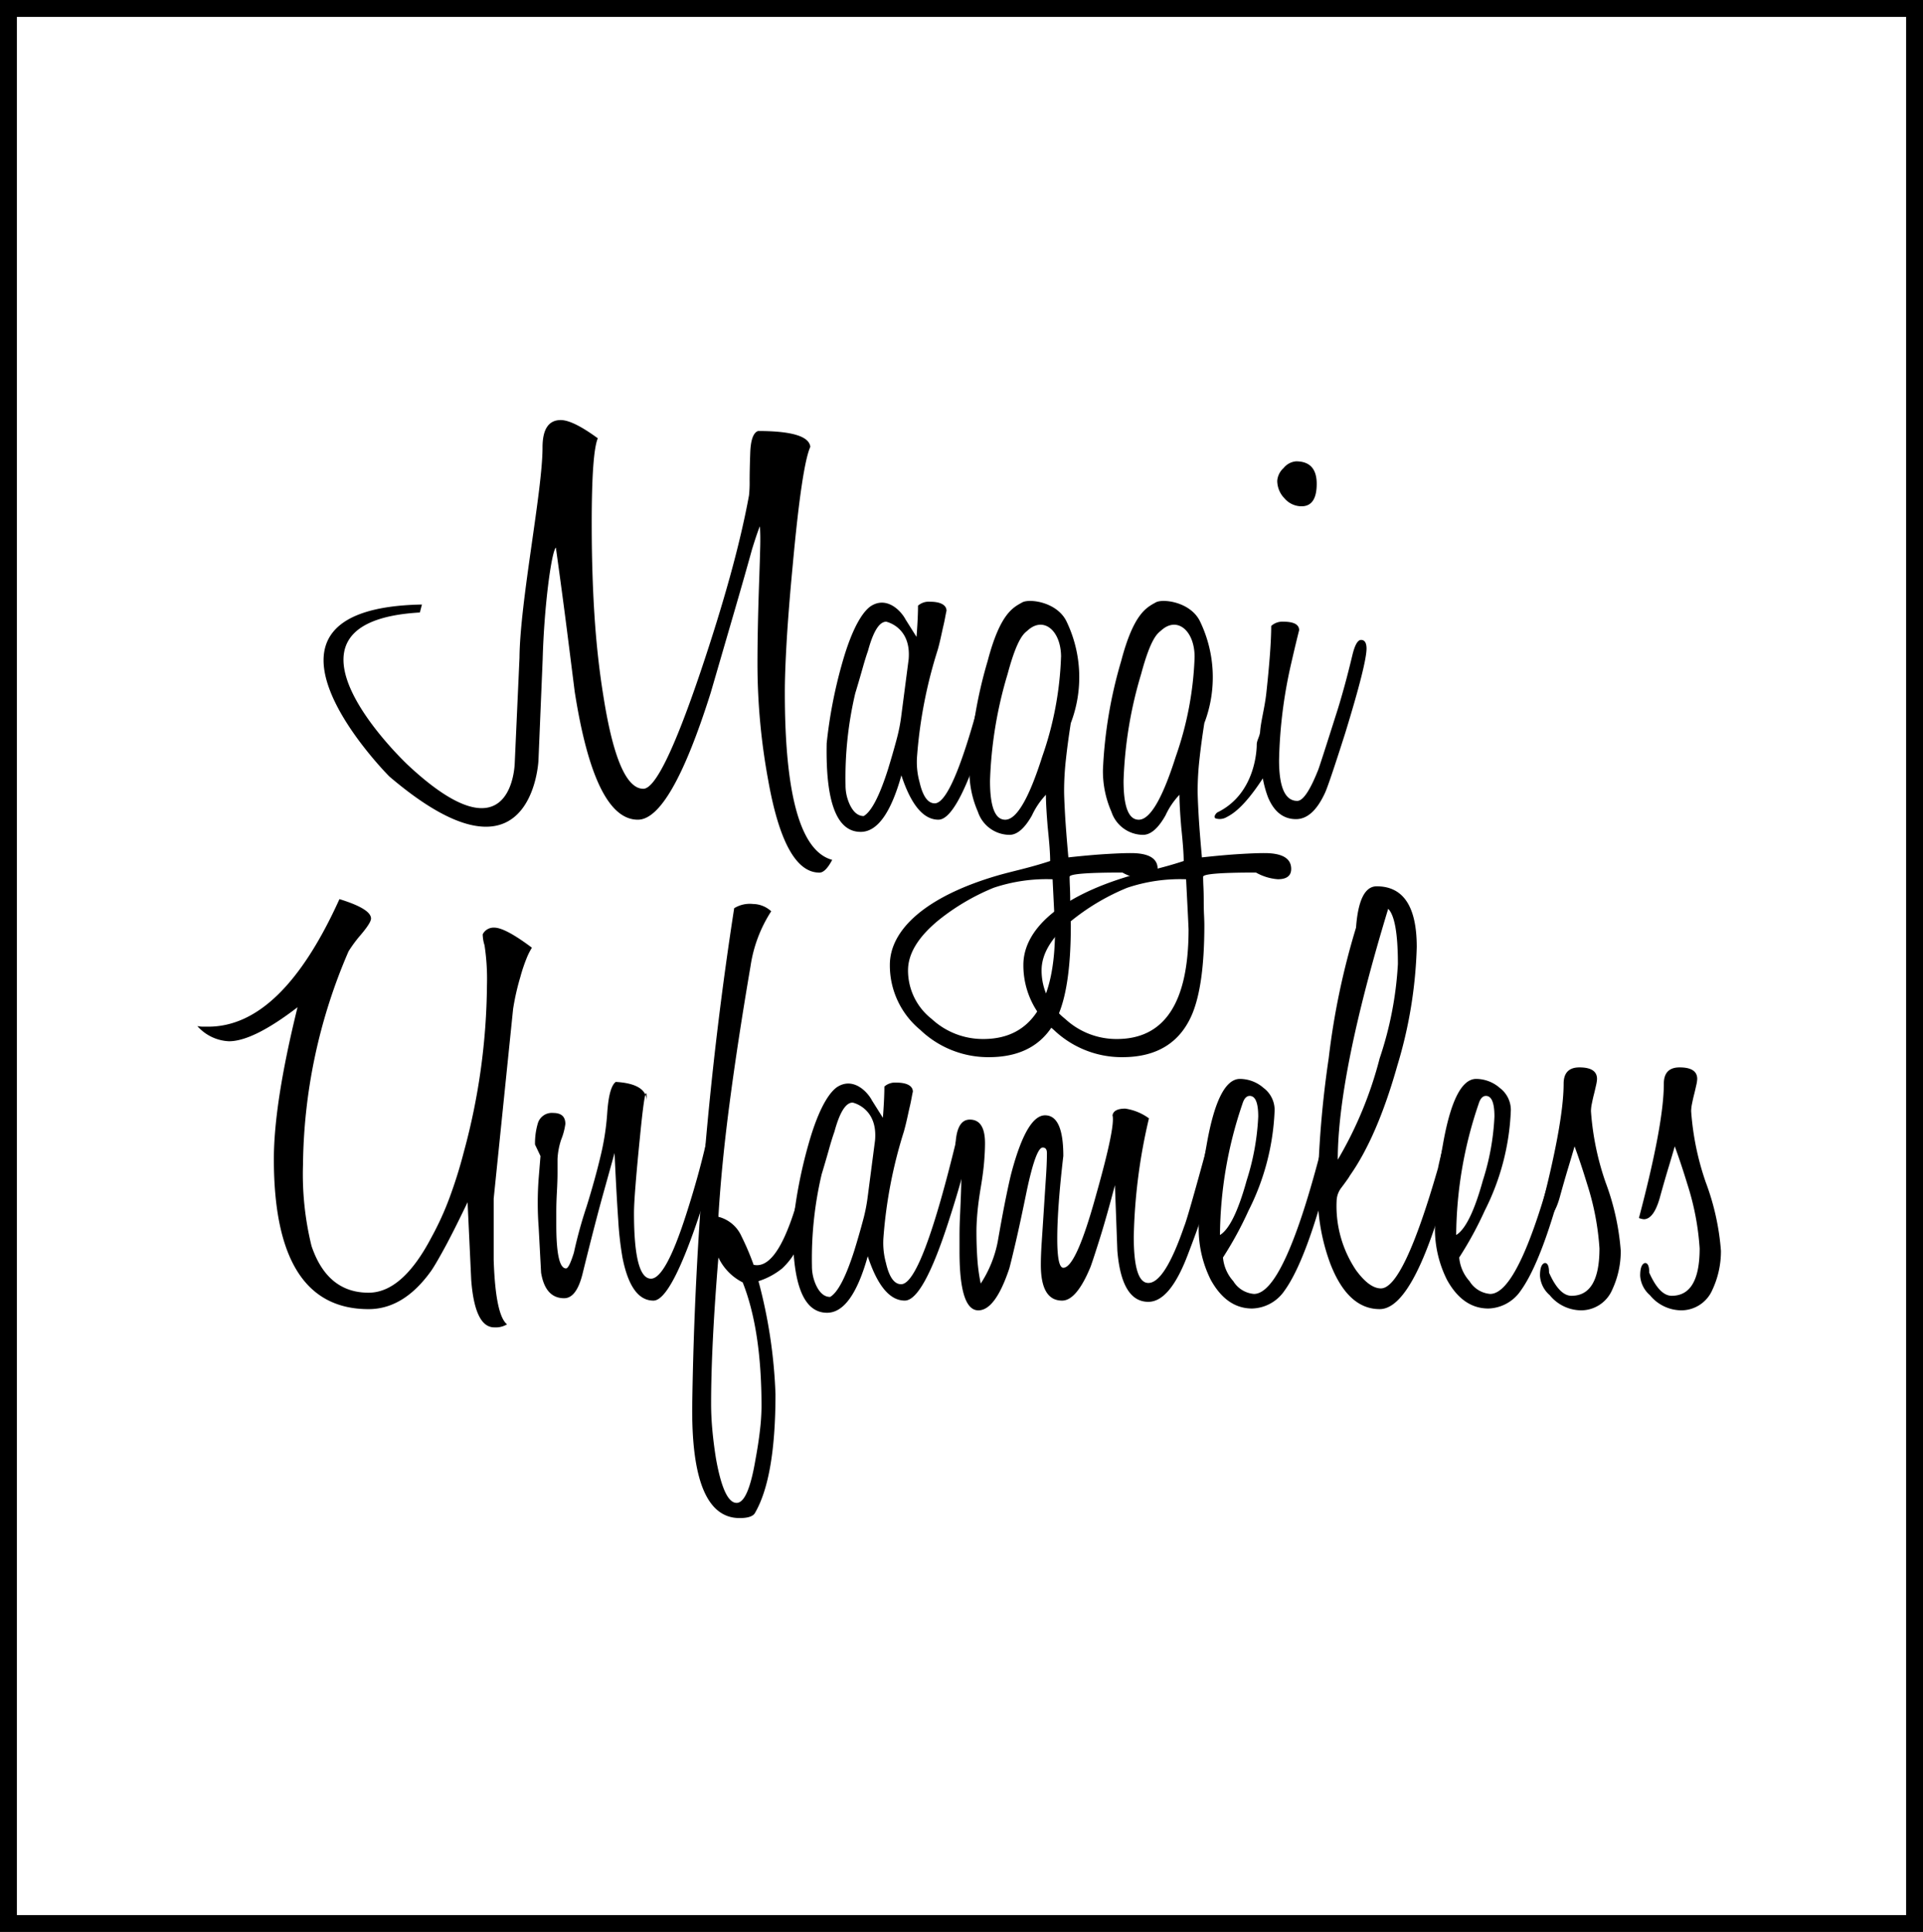
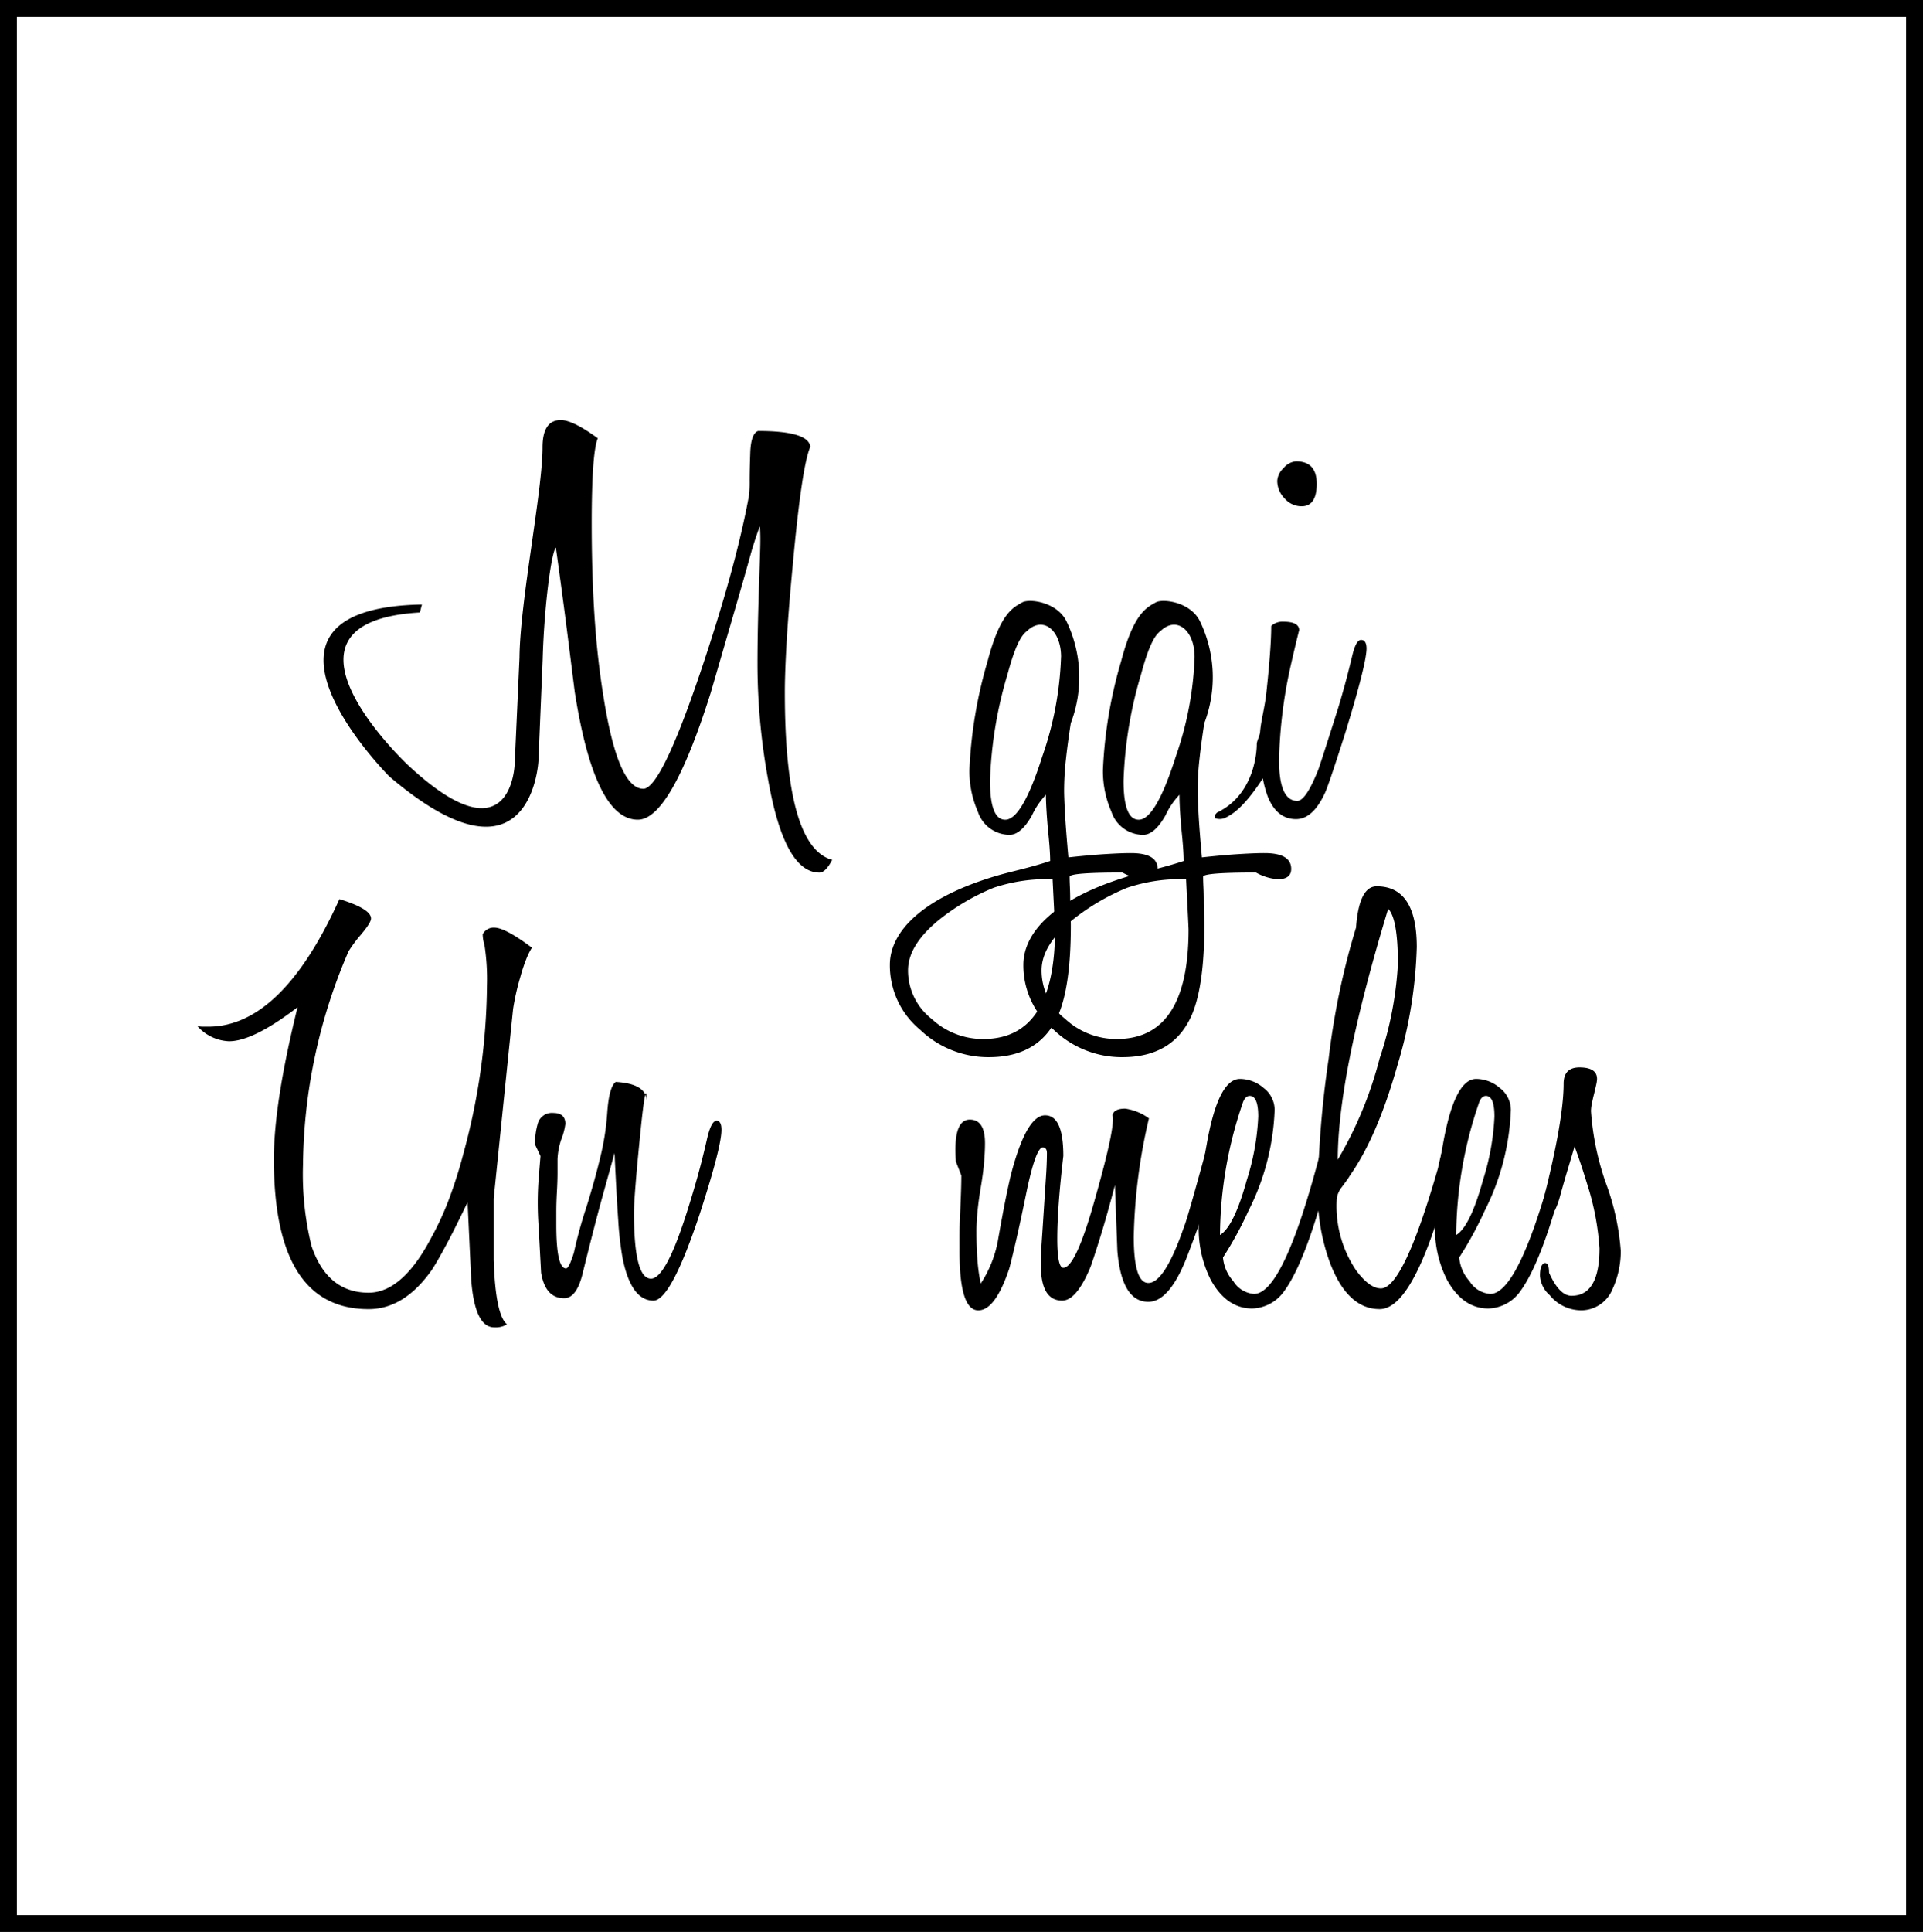
<svg xmlns="http://www.w3.org/2000/svg" width="228" height="229" viewBox="0 0 228 229">
  <g id="logo" transform="translate(-865 -426)">
    <g id="Gruppe_5" data-name="Gruppe 5" transform="translate(684 156)">
      <g id="Gruppe_4" data-name="Gruppe 4">
        <g id="Gruppe_1" data-name="Gruppe 1">
-           <path id="Pfad_1" data-name="Pfad 1" d="M295.552,402.852q-.578,0-1.008,1.656-4.251,17.712-6.7,17.713-1.225,0-1.8-2.521a8.869,8.869,0,0,1-.289-3.133A55.149,55.149,0,0,1,288.208,404H288.2c.286-1,.517-2.214.679-2.879.167-.7.258-1.339.355-1.723,0-.672-.69-1.073-1.937-1.073a1.937,1.937,0,0,0-1.441.464c0,.864-.049,1.935-.143,3.255-.012.146-.025.295-.036.446l-1.288-2.047c-.577-1.1-2.215-2.733-4.033-1.657-.727.429-2.135,1.956-3.528,6.947a56.111,56.111,0,0,0-1.8,9.36q-.215,10.514,4.032,10.511,2.951,0,4.825-6.7,1.727,5.256,4.391,5.256,2.162,0,5.185-9.359,2.663-8.209,2.664-10.873C296.128,403.212,295.935,402.852,295.552,402.852Zm-10.8,2.3-.863,6.624a20.336,20.336,0,0,1-.577,2.916q-.432,1.618-1.007,3.492-1.512,4.751-2.881,5.544-1.008,0-1.656-1.368a5.375,5.375,0,0,1-.5-2.3,43.587,43.587,0,0,1,1.152-10.872q.5-1.656.864-2.953t.648-2.087q.934-3.456,2.16-3.457S285.089,401.3,284.751,405.156Z" />
          <path id="Pfad_2" data-name="Pfad 2" d="M244.066,382.332a8,8,0,0,0-.648,1.3,18.645,18.645,0,0,0-.72,2.16,28.48,28.48,0,0,0-.864,3.816l-2.3,22.463v7.273q.216,6.554,1.584,7.633a2.615,2.615,0,0,1-1.512.359q-2.306,0-2.736-5.616-.214-4.607-.432-9.216-1.656,3.457-2.736,5.435t-1.584,2.7q-3.24,4.535-7.416,4.535-11.232,0-11.231-17.784,0-6.623,2.807-18-5.256,4.032-8.135,4.032a5.308,5.308,0,0,1-3.745-1.8,3.354,3.354,0,0,0,.648.071h.648q8.712,0,15.552-15.119,3.742,1.152,3.744,2.3,0,.5-1.224,1.943a15.982,15.982,0,0,0-1.44,1.945,65.12,65.12,0,0,0-5.4,25.272,35.54,35.54,0,0,0,1.008,9.648q1.87,5.546,6.767,5.545,4.032,0,7.487-6.625a34.82,34.82,0,0,0,2.088-4.572A55.591,55.591,0,0,0,236,406.523a77.344,77.344,0,0,0,2.736-19.727,26.518,26.518,0,0,0-.288-4.752,4.585,4.585,0,0,1-.216-1.3,1.448,1.448,0,0,1,1.368-.792Q240.9,379.956,244.066,382.332Z" />
          <path id="Pfad_3" data-name="Pfad 3" d="M266.537,403.932q0,2.016-2.519,9.792-3.457,10.441-5.544,10.44-2.666,0-3.672-5.111a39.206,39.206,0,0,1-.505-4.5q-.214-3.062-.432-7.885-.36,1.3-1.332,4.788t-2.412,9.324q-.72,3.1-2.231,3.1-2.233,0-2.736-3.024l-.289-5.4a38.638,38.638,0,0,1,0-5.761l.217-2.664-.648-1.367a8.275,8.275,0,0,1,.359-2.593,1.734,1.734,0,0,1,1.8-1.151q1.438,0,1.439,1.3a7.721,7.721,0,0,1-.5,1.872,8.536,8.536,0,0,0-.431,2.3v1.656c0,.624-.026,1.368-.073,2.231s-.072,1.633-.072,2.3v1.584q0,5.184,1.152,5.184c.241,0,.551-.623.936-1.871A53.255,53.255,0,0,1,250.554,413q1.007-3.24,1.655-5.977a30.325,30.325,0,0,0,.793-5.183q.215-3.024,1.008-3.6,3.671.216,3.672,2.3,0-1.584-.216-.576t-.576,4.679q-.363,3.6-.54,5.869c-.122,1.512-.18,2.6-.18,3.276q0,7.776,2.015,7.776,1.73,0,4.176-7.632.72-2.232,1.332-4.428t1.117-4.428q.5-2.231,1.151-2.232C266.346,402.852,266.537,403.212,266.537,403.932Z" />
-           <path id="Pfad_4" data-name="Pfad 4" d="M279.281,403.859a27.854,27.854,0,0,1-1.08,4.753q-.793,2.736-1.261,4.536t-.683,2.665a8.422,8.422,0,0,1-2.521,4.535,8.666,8.666,0,0,1-2.807,1.511,59.606,59.606,0,0,1,2.016,13.393q0,9.936-2.449,14.112-.36.576-1.8.576-5.832,0-5.617-13.68a424.79,424.79,0,0,1,4.969-58.609,3.539,3.539,0,0,1,2.232-.5,3.259,3.259,0,0,1,2.159.864,16.322,16.322,0,0,0-2.448,6.48q-1.512,8.854-2.483,16.235t-1.332,13.5a4.1,4.1,0,0,1,2.735,2.305,30.914,30.914,0,0,1,1.44,3.384q2.232.5,4.177-4.536.574-1.44,1.4-4.32t1.979-7.272c.145-.623.36-.936.648-.936C279.04,402.852,279.281,403.189,279.281,403.859Zm-7.992,32.832q0-9.069-2.232-14.687a6.353,6.353,0,0,1-2.88-2.951q-.864,10.51-.865,17.351c0,.959.047,1.981.145,3.06s.239,2.22.432,3.421q.934,5.253,2.447,5.256,1.368,0,2.232-5.114.361-1.943.54-3.527A25.229,25.229,0,0,0,271.289,436.691Z" />
          <path id="Pfad_5" data-name="Pfad 5" d="M326.08,403.716q0,3.96-4.32,15.192-2.09,5.4-4.609,5.4-3.168,0-3.672-6.049-.144-3.888-.288-7.777-1.008,3.818-1.763,6.229t-1.117,3.42q-1.656,4.032-3.383,4.032-2.523,0-2.521-4.248,0-1.152.109-2.771t.252-3.853q.143-2.23.251-3.852t.108-2.772c0-.433-.168-.648-.5-.648q-.792,0-1.871,5.04-.794,3.887-1.332,6.192t-.756,3.1q-1.658,4.968-3.673,4.968-2.232,0-2.231-6.984V416.46q0-1.15.072-2.592.07-1.514.107-2.628t.037-1.908l-.648-1.656q-.361-4.968,1.655-4.968,1.8,0,1.8,2.808,0,.938-.107,2.232t-.4,3.023q-.288,1.73-.4,3.025t-.108,2.231q0,1.659.108,3.2a21.364,21.364,0,0,0,.4,2.916,13.9,13.9,0,0,0,2.016-4.968q.577-3.311,1.008-5.4t.648-2.881q1.8-6.7,3.961-6.695t2.159,4.823q-.362,3.1-.54,5.545t-.179,4.248q0,3.456.719,3.455,1.513,0,3.888-8.639,2.3-8.136,1.944-9.432.144-.792,1.513-.792a6.3,6.3,0,0,1,2.808,1.152,66.355,66.355,0,0,0-1.8,14.04q0,5.472,1.727,5.472,1.944,0,4.248-6.7.36-.792,2.808-9.792a8.42,8.42,0,0,0,.289-.9q.143-.54.287-1.26a.752.752,0,0,1,.721-.576C325.887,402.852,326.08,403.14,326.08,403.716Z" />
          <path id="Pfad_6" data-name="Pfad 6" d="M339.758,403.716a46.62,46.62,0,0,1-1.08,4.824q-2.738,10.8-5.4,14.472a4.8,4.8,0,0,1-3.816,2.088q-3.024,0-4.9-3.384a13.486,13.486,0,0,1-1.44-6.12q0-2.232.216-4.68t.72-5.185q1.366-7.845,3.959-7.847a4.3,4.3,0,0,1,2.809,1.08,3.271,3.271,0,0,1,1.3,2.592,28.669,28.669,0,0,1-3.1,11.952,42.6,42.6,0,0,1-3.024,5.545,4.827,4.827,0,0,0,1.224,2.806,3.171,3.171,0,0,0,2.448,1.513q3.456,0,7.776-16.416,1.08-4.1,1.368-4.1Q339.757,402.852,339.758,403.716Zm-9.576-1.368q0-2.446-1.008-2.449c-.385,0-.672.314-.864.937a49.017,49.017,0,0,0-2.664,15.553q1.656-1.008,3.168-6.481A29.061,29.061,0,0,0,330.182,402.348Z" />
          <path id="Pfad_7" data-name="Pfad 7" d="M344.582,425.172q-3.746,0-5.832-5.328a23.793,23.793,0,0,1-1.513-8.569,121.266,121.266,0,0,1,1.3-15.84,88.177,88.177,0,0,1,3.24-15.479q.36-4.9,2.448-4.9,4.752,0,4.752,7.2a53.374,53.374,0,0,1-2.3,14.04q-2.376,8.424-5.617,13.032a4.872,4.872,0,0,1-.324.5c-.169.24-.395.553-.684.935a2.683,2.683,0,0,0-.576,1.584,13.615,13.615,0,0,0,2.3,8.21q1.582,2.158,2.952,2.16,2.662,0,6.768-14.257.144-.72.4-1.728t.613-2.376c.19-1.009.5-1.512.935-1.512s.649.36.649,1.08q0,2.808-2.881,11.232Q347.893,425.172,344.582,425.172Zm1.008-47.448q-5.979,19.656-5.977,29.736a46.289,46.289,0,0,0,4.969-12.025,42.065,42.065,0,0,0,2.159-11.16Q346.741,378.876,345.59,377.724Z" />
          <path id="Pfad_8" data-name="Pfad 8" d="M367.765,403.716a46.94,46.94,0,0,1-1.08,4.824q-2.739,10.8-5.4,14.472a4.8,4.8,0,0,1-3.815,2.088q-3.024,0-4.9-3.384a13.485,13.485,0,0,1-1.439-6.12q0-2.232.216-4.68t.719-5.185q1.367-7.845,3.96-7.847a4.3,4.3,0,0,1,2.808,1.08,3.271,3.271,0,0,1,1.3,2.592,28.681,28.681,0,0,1-3.1,11.952,42.593,42.593,0,0,1-3.024,5.545,4.825,4.825,0,0,0,1.223,2.806,3.171,3.171,0,0,0,2.449,1.513q3.455,0,7.776-16.416,1.08-4.1,1.367-4.1Q367.764,402.852,367.765,403.716Zm-9.577-1.368q0-2.446-1.007-2.449c-.385,0-.673.314-.865.937a49.045,49.045,0,0,0-2.664,15.553q1.656-1.008,3.168-6.481A29.062,29.062,0,0,0,358.188,402.348Z" />
          <path id="Pfad_9" data-name="Pfad 9" d="M373.163,418.26a10.76,10.76,0,0,1-1.008,4.608,4.016,4.016,0,0,1-3.672,2.448,4.841,4.841,0,0,1-3.744-1.8,3.321,3.321,0,0,1-1.152-2.3q0-1.367.576-1.512c.337,0,.5.385.5,1.152q1.223,2.738,2.664,2.736,3.311,0,3.313-5.615a31.332,31.332,0,0,0-1.441-7.561q-.792-2.592-1.512-4.536-.288,1.01-.756,2.556t-1.043,3.635q-.721,2.45-1.873,2.449a2.319,2.319,0,0,1-.576-.144q2.952-11.158,2.952-15.912,0-1.944,1.873-1.944,2.086,0,2.087,1.368a3.969,3.969,0,0,1-.108.72q-.108.5-.252,1.08c-.1.384-.18.756-.252,1.116a4.745,4.745,0,0,0-.108.9,32.573,32.573,0,0,0,1.728,8.424A29.3,29.3,0,0,1,373.163,418.26Z" />
-           <path id="Pfad_10" data-name="Pfad 10" d="M385.043,418.26a10.76,10.76,0,0,1-1.008,4.608,4.016,4.016,0,0,1-3.672,2.448,4.841,4.841,0,0,1-3.744-1.8,3.321,3.321,0,0,1-1.152-2.3q0-1.367.576-1.512c.337,0,.5.385.5,1.152q1.223,2.738,2.664,2.736,3.311,0,3.312-5.615a31.318,31.318,0,0,0-1.44-7.561q-.792-2.592-1.512-4.536-.288,1.01-.756,2.556t-1.044,3.635q-.72,2.45-1.872,2.449a2.319,2.319,0,0,1-.576-.144q2.952-11.158,2.952-15.912,0-1.944,1.872-1.944,2.088,0,2.088,1.368a3.968,3.968,0,0,1-.108.72q-.108.5-.252,1.08c-.1.384-.18.756-.252,1.116a4.747,4.747,0,0,0-.108.9,32.573,32.573,0,0,0,1.728,8.424A29.3,29.3,0,0,1,385.043,418.26Z" />
        </g>
        <g id="Gruppe_3" data-name="Gruppe 3">
          <path id="Pfad_11" data-name="Pfad 11" d="M323.79,355.716q-.361,2.305-.576,4.284a34.323,34.323,0,0,0-.216,3.708q0,.792.107,2.735t.4,5.185q2.662-.289,4.536-.4t2.88-.108q3.166,0,3.168,1.872c0,.815-.529,1.225-1.584,1.225a6.193,6.193,0,0,1-2.592-.793q-6.264,0-6.264.5c0,.289.011.7.036,1.224s.036,1.08.036,1.657.01,1.127.036,1.656.036.935.036,1.222q0,7.056-1.44,10.513-2.16,5.11-8.28,5.112a11.671,11.671,0,0,1-8.136-3.24,9.893,9.893,0,0,1-3.6-7.7c0-4.081,4.1-8.055,12.744-10.584,1.725-.505,3.816-.913,6.264-1.728,0-.432-.026-.972-.073-1.62s-.12-1.428-.215-2.34q-.216-2.592-.216-3.888a9.069,9.069,0,0,0-1.656,2.448q-1.3,2.3-2.664,2.3a3.978,3.978,0,0,1-3.745-2.735,11.955,11.955,0,0,1-1.007-4.969,53.477,53.477,0,0,1,2.16-12.888c1.487-5.663,3.013-6.352,4.111-6.964.838-.468,4.145-.056,5.254,2.282A15.238,15.238,0,0,1,323.79,355.716Zm-2.16,18.505a19.685,19.685,0,0,0-6.984,1.008,26.41,26.41,0,0,0-6.408,3.744q-3.744,3.023-3.744,6.047a7.291,7.291,0,0,0,2.808,5.76,8.925,8.925,0,0,0,6.12,2.376q8.494,0,8.5-12.96c0-.1-.025-.637-.072-1.62S321.726,376.139,321.63,374.221Zm1.008-26.353c0-3.12-2.068-4.856-3.953-3.148-.382.346-1.184.7-2.383,5.164a49.212,49.212,0,0,0-2.088,12.673q0,4.608,1.8,4.607,2.014,0,4.392-7.488A39.57,39.57,0,0,0,322.638,347.868Z" />
          <path id="Pfad_12" data-name="Pfad 12" d="M230.781,342.6c-19.5,1.125-1.437,18.062-1.437,18.062,12.5,11.688,12.687-.25,12.687-.25l.563-12.458c.062-6.726,2.731-19.738,2.731-24.923q0-3.238,2.16-3.239,1.44,0,4.393,2.16-.722,1.728-.721,10.079,0,5.833.324,10.872t1.044,9.505q1.729,11.09,4.752,11.088,2.088,0,6.769-13.824,2.087-6.192,3.527-11.412t2.233-9.54a14.464,14.464,0,0,0,.072-1.728q0-1.224.071-3.24.072-2.376.937-2.664,5.975,0,6.191,1.872-1.008,2.232-2.088,14.04-.5,5.256-.72,9.036t-.215,6.084q0,18.289,5.616,19.8-.794,1.512-1.513,1.512-4.1,0-6.048-10.8a76.1,76.1,0,0,1-1.3-13.9q0-4.318.216-10.3.072-2.086.109-3.563t-.036-2.484q-.289.646-.936,2.736-.793,2.88-2.017,7.092t-2.88,9.9q-4.751,15.048-8.639,15.048-5.114,0-7.488-15.192-.361-2.878-.9-7.128t-1.332-9.936c-.528.528-1.391,6.909-1.565,13.25l-.5,12s-.75,16.313-17.688,1.875c0,0-19.875-19.937,3.875-20.375" />
          <path id="Pfad_13" data-name="Pfad 13" d="M307.957,355.716q-.361,2.305-.576,4.284a34.073,34.073,0,0,0-.217,3.708q0,.792.108,2.735t.4,5.185q2.662-.289,4.537-.4t2.879-.108q3.166,0,3.168,1.872c0,.815-.528,1.225-1.584,1.225a6.2,6.2,0,0,1-2.592-.793q-6.264,0-6.264.5c0,.289.012.7.036,1.224s.037,1.08.037,1.657.01,1.127.035,1.656.037.935.037,1.222q0,7.056-1.44,10.513-2.162,5.11-8.281,5.112a11.671,11.671,0,0,1-8.135-3.24,9.894,9.894,0,0,1-3.6-7.7c0-4.081,4.105-8.055,12.744-10.584,1.725-.505,3.816-.913,6.264-1.728,0-.432-.025-.972-.072-1.62s-.12-1.428-.215-2.34q-.218-2.592-.217-3.888a9.1,9.1,0,0,0-1.656,2.448q-1.3,2.3-2.663,2.3a3.977,3.977,0,0,1-3.745-2.735,11.955,11.955,0,0,1-1.007-4.969,53.466,53.466,0,0,1,2.159-12.888c1.488-5.663,3.014-6.352,4.111-6.964.838-.468,4.145-.056,5.254,2.282A15.241,15.241,0,0,1,307.957,355.716Zm-2.16,18.505a19.7,19.7,0,0,0-6.985,1.008,26.43,26.43,0,0,0-6.408,3.744q-3.742,3.023-3.744,6.047a7.289,7.289,0,0,0,2.809,5.76,8.922,8.922,0,0,0,6.119,2.376q8.5,0,8.5-12.96c0-.1-.024-.637-.072-1.62S305.893,376.139,305.8,374.221Zm1.008-26.353c0-3.12-2.069-4.856-3.953-3.148-.382.346-1.184.7-2.383,5.164a49.212,49.212,0,0,0-2.088,12.673q0,4.608,1.8,4.607,2.015,0,4.392-7.488A39.544,39.544,0,0,0,306.8,347.868Z" />
          <g id="Gruppe_2" data-name="Gruppe 2">
            <path id="Pfad_14" data-name="Pfad 14" d="M335.315,330.012q1.8,0,1.8-2.664t-2.447-2.664a2.118,2.118,0,0,0-1.477.792,2.274,2.274,0,0,0-.756,1.512,3.007,3.007,0,0,0,.865,2.088A2.662,2.662,0,0,0,335.315,330.012Z" />
            <path id="Pfad_15" data-name="Pfad 15" d="M342.371,345.852q-.578,0-1.008,1.728-.5,2.09-.935,3.672t-.792,2.736q-2.305,7.273-2.376,7.344-1.441,3.6-2.449,3.6-2.16,0-2.16-4.825a56.022,56.022,0,0,1,1.368-11.159q.361-1.582.613-2.629t.4-1.619q0-1.008-1.871-1.009a1.946,1.946,0,0,0-1.44.505q0,1.3-.144,3.276t-.432,4.644c-.192,1.777-.642,3.312-.74,4.608-.04.549-.4,1.049-.4,1.52v0s.1,5.76-4.691,8.063c0,0-.478.4-.226.687a1.636,1.636,0,0,0,1.247-.084c.543-.3,1.927-.867,4.391-4.646a12.765,12.765,0,0,0,.615,2.238c.721,1.729,1.834,2.592,3.322,2.592q2.016,0,3.461-3.168.5-1.152,2.379-7.056,2.52-8.21,2.52-10.009C343.018,346.189,342.8,345.852,342.371,345.852Z" />
          </g>
-           <path id="Pfad_16" data-name="Pfad 16" d="M299.533,345.852q-.577,0-1.008,1.656-4.251,17.712-6.7,17.713-1.224,0-1.8-2.521a8.87,8.87,0,0,1-.289-3.133A55.2,55.2,0,0,1,292.189,347h0c.286-1,.516-2.214.678-2.879.167-.7.258-1.339.356-1.723,0-.672-.691-1.073-1.938-1.073a1.935,1.935,0,0,0-1.44.464c0,.864-.049,1.935-.144,3.255-.012.146-.024.295-.036.446l-1.288-2.047c-.576-1.1-2.215-2.733-4.032-1.657-.728.429-2.136,1.956-3.529,6.947a56.083,56.083,0,0,0-1.8,9.36q-.216,10.514,4.032,10.511,2.95,0,4.824-6.7,1.727,5.256,4.392,5.256,2.16,0,5.184-9.359,2.664-8.209,2.664-10.873C300.109,346.212,299.916,345.852,299.533,345.852Zm-10.8,2.3-.863,6.624a20.461,20.461,0,0,1-.576,2.916q-.432,1.618-1.008,3.492-1.512,4.751-2.881,5.544-1.008,0-1.655-1.368a5.361,5.361,0,0,1-.5-2.3,43.639,43.639,0,0,1,1.151-10.872q.5-1.656.865-2.953t.647-2.087q.935-3.456,2.16-3.457S289.07,344.3,288.732,348.156Z" />
        </g>
      </g>
      <rect id="Rechteck_1" data-name="Rechteck 1" width="226" height="227" transform="translate(182 271)" fill="none" stroke="#000" stroke-miterlimit="10" stroke-width="2" />
    </g>
  </g>
</svg>